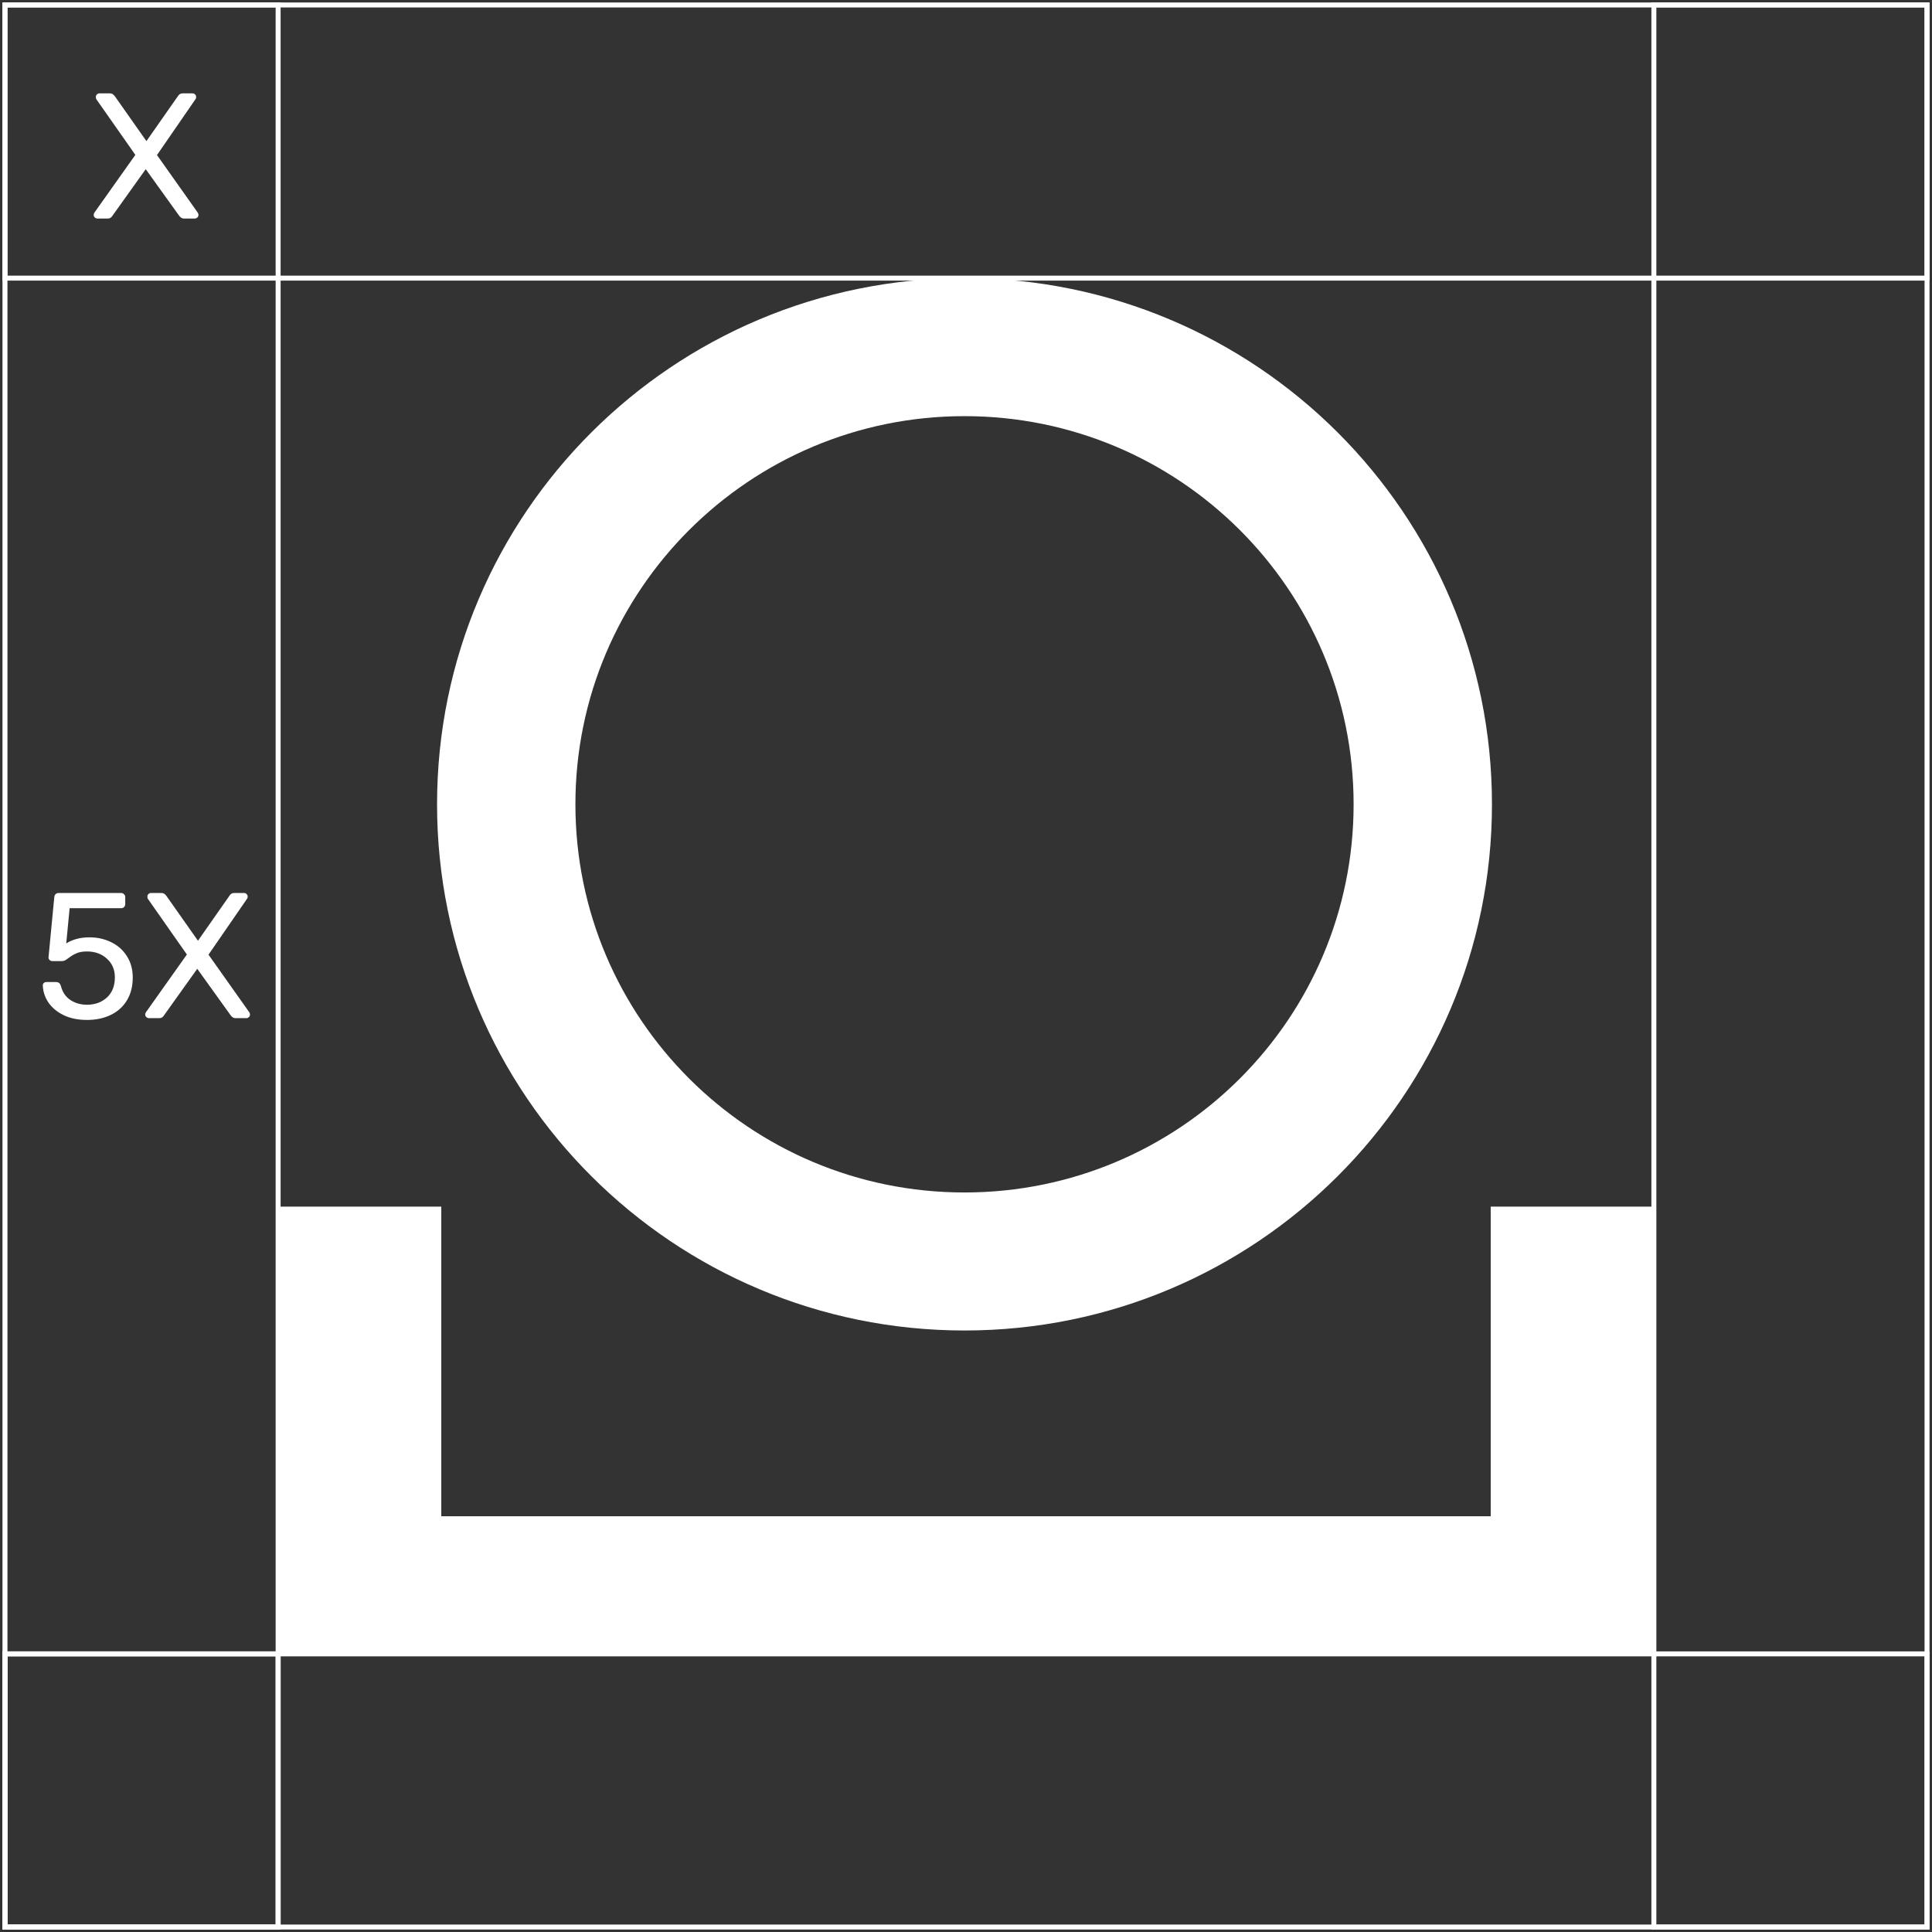
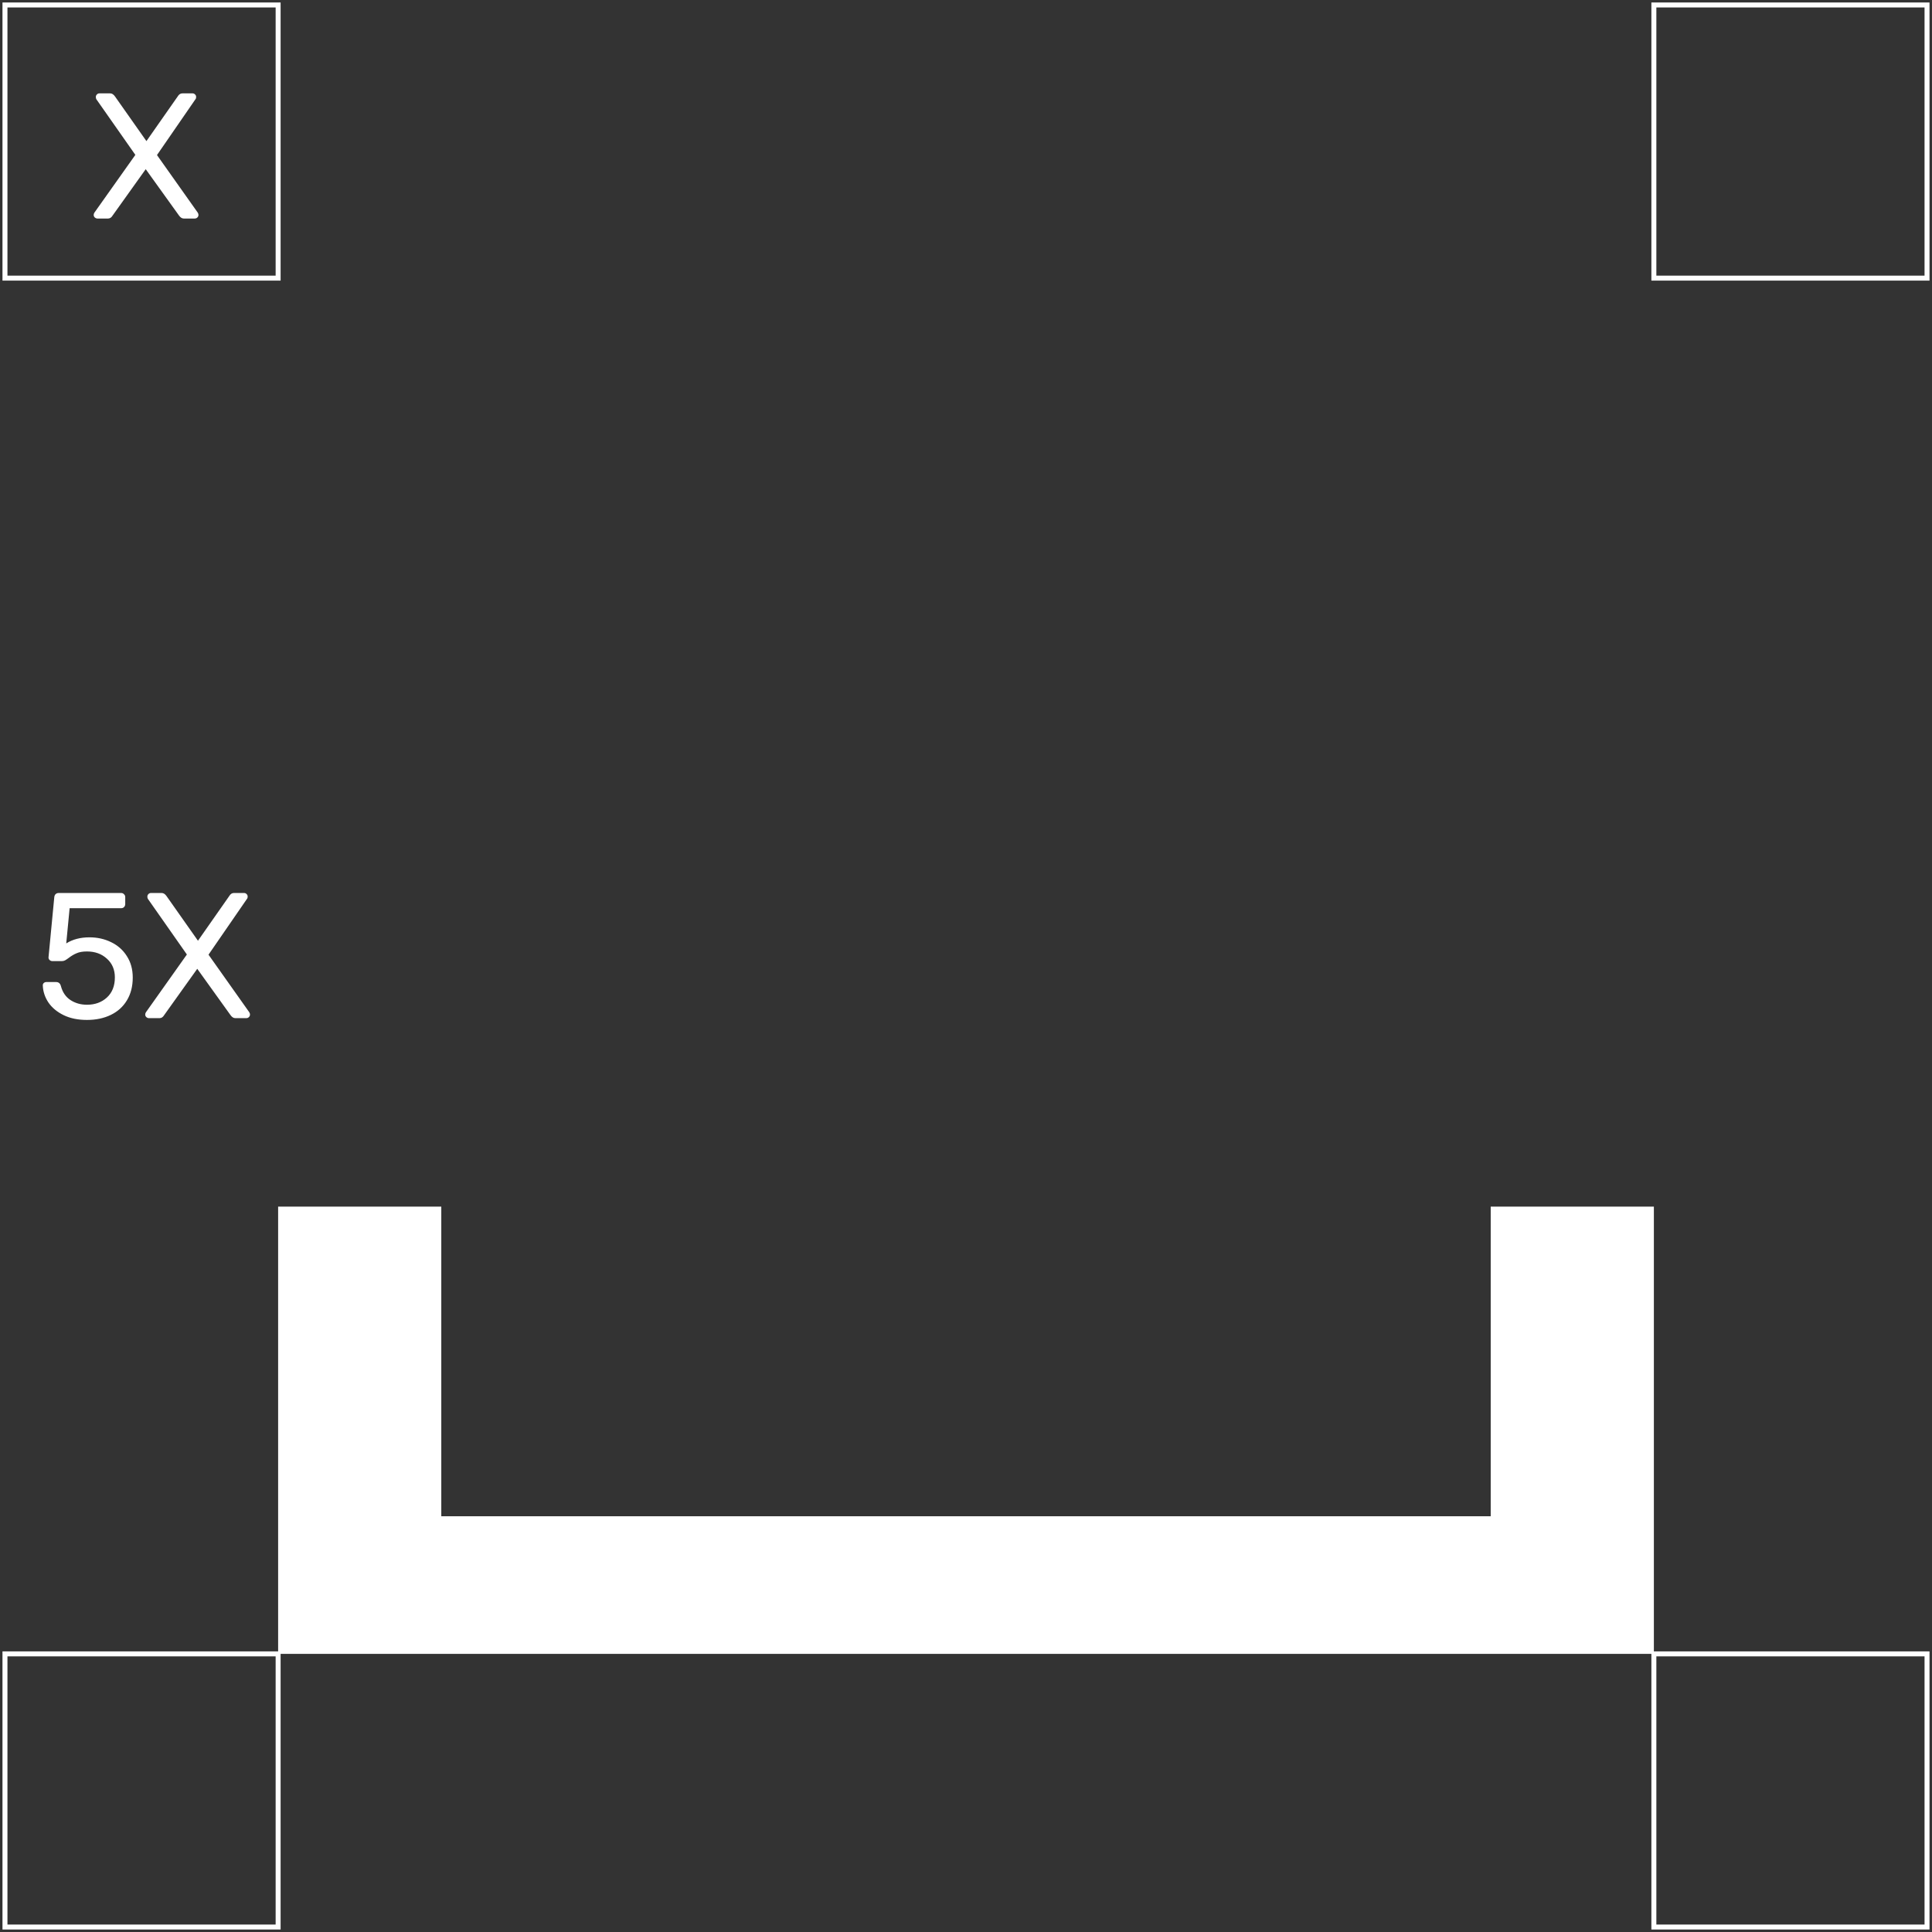
<svg xmlns="http://www.w3.org/2000/svg" width="389" height="389" viewBox="0 0 389 389" fill="none">
  <rect x="0" y="0" width="389" height="389" fill="#333333" stroke="none" />
-   <rect x="56" y="56" width="277" height="277" stroke="white" />
-   <rect x="1" y="1" width="387" height="387" stroke="white" />
  <rect x="1" y="1" width="55" height="55" stroke="white" />
-   <rect x="1" y="333" width="55" height="55" stroke="white" />
  <rect x="1" y="333" width="55" height="55" stroke="white" />
  <rect x="333" y="333" width="55" height="55" stroke="white" />
  <rect x="333" y="1" width="55" height="55" stroke="white" />
-   <path fill-rule="evenodd" clip-rule="evenodd" d="M194.2 240.099C237.468 240.099 272.544 205.108 272.544 161.944C272.544 118.78 237.468 83.789 194.2 83.789C150.932 83.789 115.856 118.78 115.856 161.944C115.856 205.108 150.932 240.099 194.2 240.099ZM194.2 267.888C252.853 267.888 300.4 220.455 300.4 161.944C300.4 103.433 252.853 56 194.2 56C135.547 56 88 103.433 88 161.944C88 220.455 135.547 267.888 194.2 267.888Z" fill="white" />
  <path fill-rule="evenodd" clip-rule="evenodd" d="M56 242.948H88.851V305.292L300.149 305.292V242.948H333V333L56 333V242.948Z" fill="white" />
  <path d="M19.62 44C19.428 44 19.248 43.928 19.08 43.784C18.936 43.64 18.864 43.472 18.864 43.28C18.864 43.112 18.912 42.956 19.008 42.812L27.252 31.184L19.404 19.988C19.332 19.868 19.296 19.712 19.296 19.52C19.296 19.328 19.368 19.16 19.512 19.016C19.656 18.872 19.824 18.8 20.016 18.8H22.176C22.536 18.8 22.86 19.004 23.148 19.412L29.484 28.412L35.784 19.412C36.024 19.004 36.336 18.8 36.72 18.8H38.772C38.964 18.8 39.132 18.872 39.276 19.016C39.42 19.16 39.492 19.328 39.492 19.52C39.492 19.736 39.444 19.892 39.348 19.988L31.608 31.22L39.816 42.812C39.912 42.956 39.96 43.112 39.96 43.28C39.96 43.472 39.888 43.64 39.744 43.784C39.6 43.928 39.42 44 39.204 44H37.008C36.648 44 36.324 43.796 36.036 43.388L29.34 34.064L22.68 43.388C22.44 43.796 22.128 44 21.744 44H19.62Z" fill="white" />
  <path d="M17.512 205.36C15.688 205.36 14.116 205.036 12.796 204.388C11.476 203.74 10.456 202.888 9.736 201.832C9.04 200.776 8.668 199.648 8.62 198.448V198.376C8.62 198.184 8.692 198.028 8.836 197.908C8.98 197.788 9.148 197.728 9.34 197.728H11.284C11.788 197.728 12.112 197.992 12.256 198.52C12.592 199.792 13.24 200.74 14.2 201.364C15.16 201.988 16.264 202.3 17.512 202.3C19.12 202.3 20.452 201.82 21.508 200.86C22.588 199.876 23.128 198.52 23.128 196.792C23.128 195.232 22.588 193.972 21.508 193.012C20.452 192.052 19.12 191.572 17.512 191.572C16.648 191.572 15.952 191.692 15.424 191.932C14.896 192.148 14.368 192.46 13.84 192.868C13.552 193.084 13.3 193.252 13.084 193.372C12.892 193.468 12.676 193.516 12.436 193.516H10.564C10.348 193.516 10.156 193.444 9.988 193.3C9.82 193.132 9.748 192.94 9.772 192.724L10.924 180.7C10.948 180.412 11.032 180.196 11.176 180.052C11.344 179.884 11.56 179.8 11.824 179.8H24.388C24.628 179.8 24.82 179.884 24.964 180.052C25.132 180.196 25.216 180.388 25.216 180.628V182.032C25.216 182.272 25.132 182.476 24.964 182.644C24.82 182.788 24.628 182.86 24.388 182.86H14.02L13.336 189.952C14.632 189.136 16.192 188.728 18.016 188.728C19.6 188.728 21.052 189.052 22.372 189.7C23.716 190.348 24.772 191.284 25.54 192.508C26.332 193.732 26.728 195.172 26.728 196.828C26.728 198.604 26.332 200.14 25.54 201.436C24.772 202.708 23.692 203.68 22.3 204.352C20.908 205.024 19.312 205.36 17.512 205.36ZM29.995 205C29.803 205 29.623 204.928 29.455 204.784C29.311 204.64 29.239 204.472 29.239 204.28C29.239 204.112 29.287 203.956 29.383 203.812L37.627 192.184L29.779 180.988C29.707 180.868 29.671 180.712 29.671 180.52C29.671 180.328 29.743 180.16 29.887 180.016C30.031 179.872 30.199 179.8 30.391 179.8H32.551C32.911 179.8 33.235 180.004 33.523 180.412L39.859 189.412L46.159 180.412C46.399 180.004 46.711 179.8 47.095 179.8H49.147C49.339 179.8 49.507 179.872 49.651 180.016C49.795 180.16 49.867 180.328 49.867 180.52C49.867 180.736 49.819 180.892 49.723 180.988L41.983 192.22L50.191 203.812C50.287 203.956 50.335 204.112 50.335 204.28C50.335 204.472 50.263 204.64 50.119 204.784C49.975 204.928 49.795 205 49.579 205H47.383C47.023 205 46.699 204.796 46.411 204.388L39.715 195.064L33.055 204.388C32.815 204.796 32.503 205 32.119 205H29.995Z" fill="white" />
</svg>